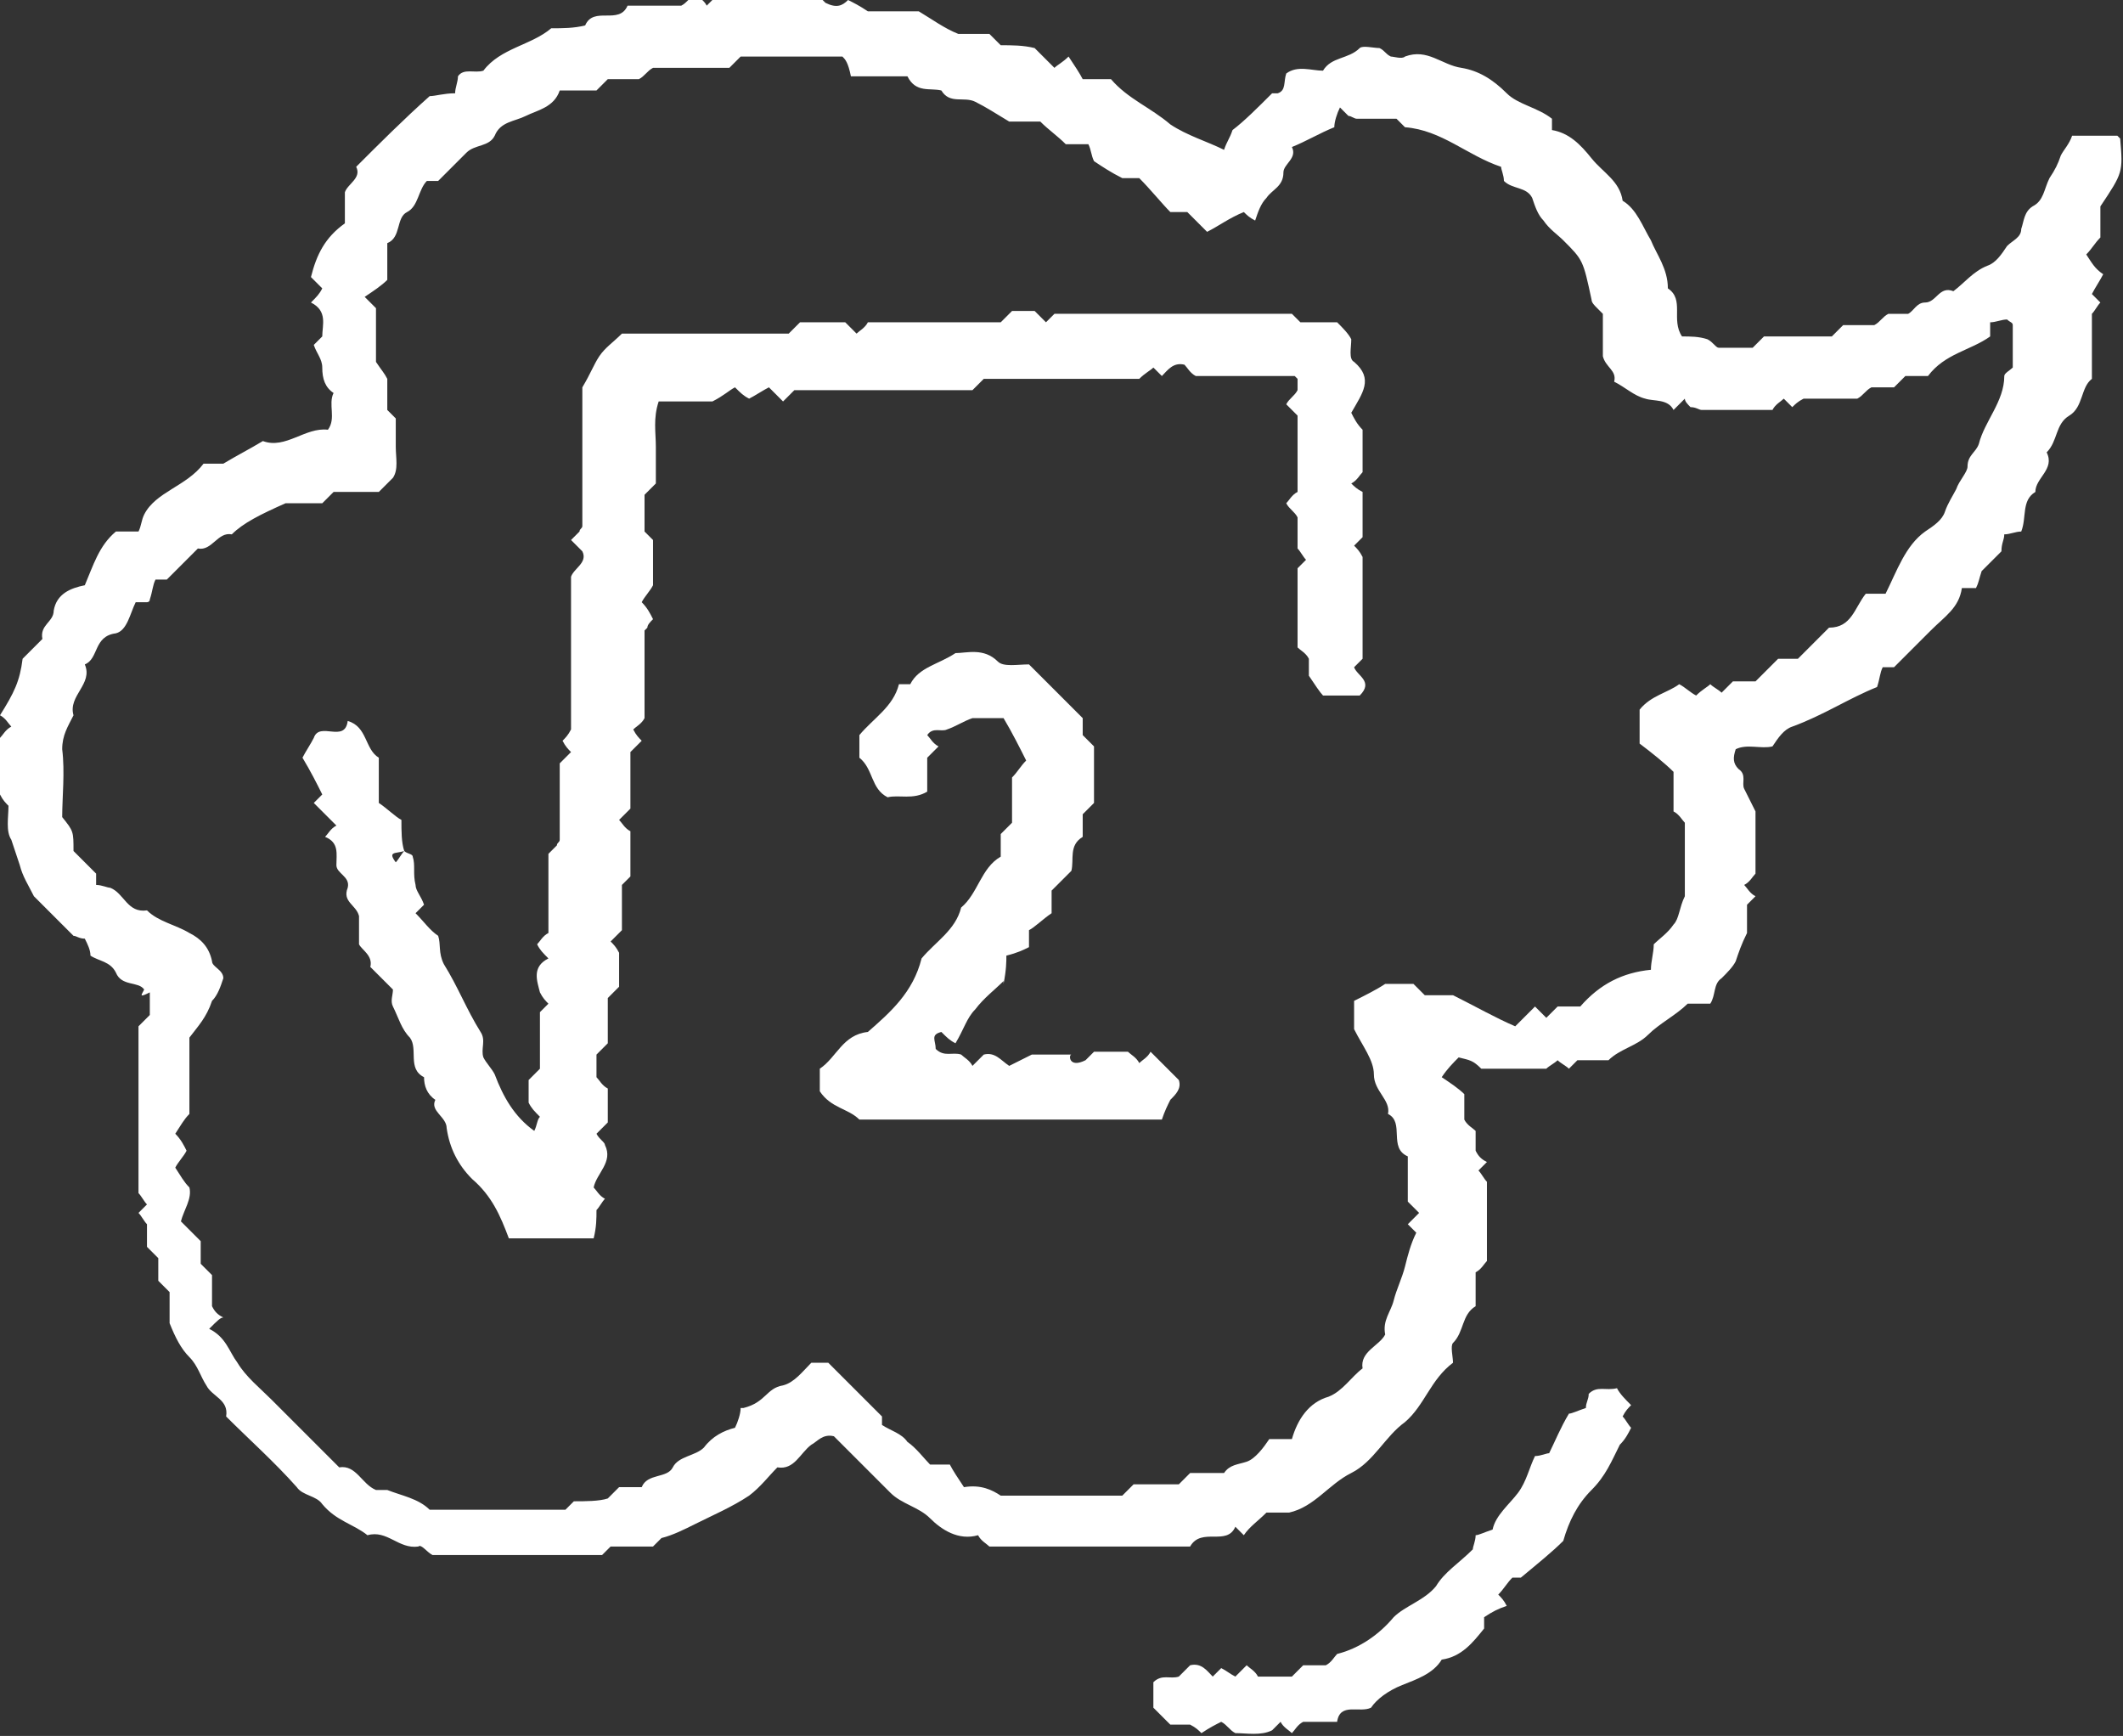
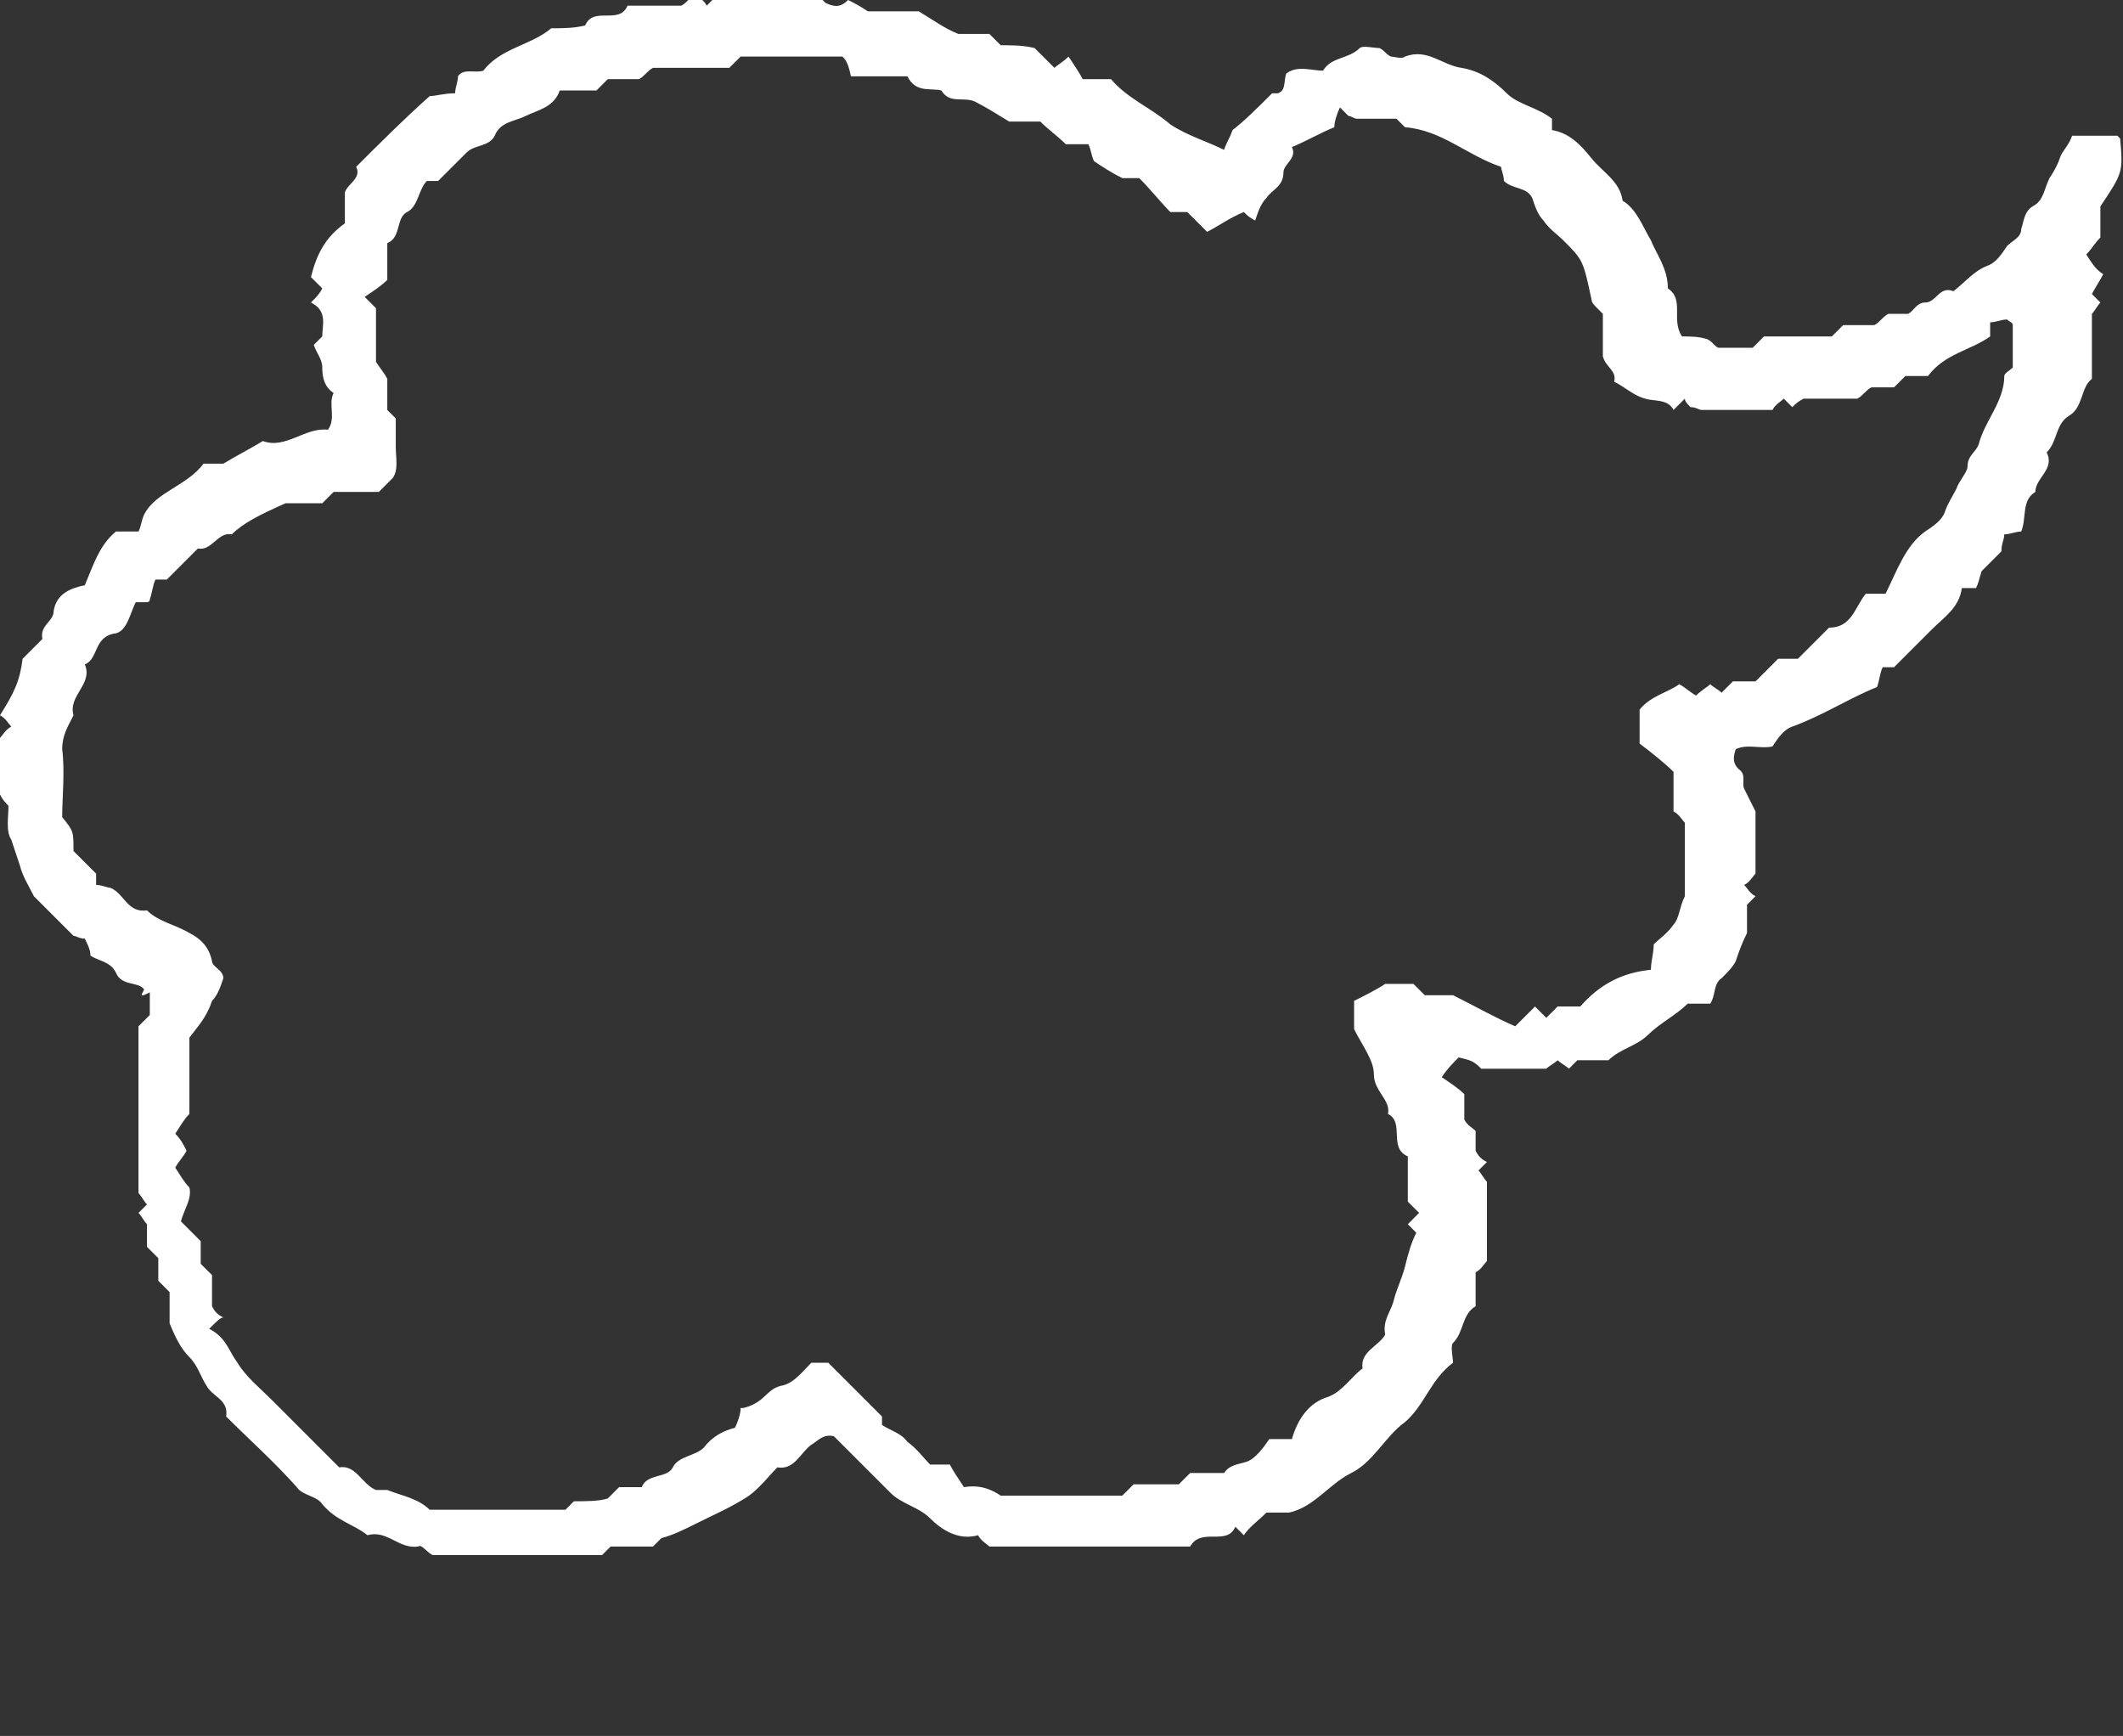
<svg xmlns="http://www.w3.org/2000/svg" x="0px" y="0px" viewBox="0 0 75.1 61.4" style="enable-background:new 0 0 75.1 61.4;" xml:space="preserve">
  <rect x="0" y="0" width="75.1" height="61.4" fill="#333333" stroke="none" />
  <style type="text/css"> .st0{fill:#21211E;} .st1{fill:#FFFFFF;} </style>
  <g id="OBJECTS">
    <g>
      <path class="st1" d="M73.3,4.8c0.5,0,1.1,0,1.6,0c0,0,0.1,0.1,0.1,0.1c0.1,1.2,0.1,1.2-0.7,2.4c0,0.4,0,0.8,0,1.1 c-0.2,0.2-0.3,0.4-0.5,0.6c0.2,0.3,0.3,0.5,0.6,0.7c-0.1,0.2-0.3,0.5-0.4,0.7c0.1,0.1,0.2,0.2,0.3,0.3c-0.1,0.1-0.2,0.3-0.3,0.4 c0,0.7,0,1.5,0,2.3c-0.4,0.3-0.3,1-0.8,1.3c-0.5,0.3-0.4,0.9-0.8,1.3c0.3,0.6-0.4,0.9-0.4,1.4c-0.5,0.3-0.3,0.9-0.5,1.4 c-0.2,0-0.4,0.1-0.6,0.1c0,0.2-0.1,0.3-0.1,0.6c-0.2,0.2-0.5,0.5-0.7,0.7c-0.1,0.3-0.1,0.4-0.2,0.6c-0.2,0-0.3,0-0.5,0 c-0.1,0.7-0.6,1-1.1,1.5c-0.4,0.4-0.8,0.8-1.3,1.3c-0.1,0-0.3,0-0.4,0c-0.1,0.2-0.1,0.4-0.2,0.7c-1,0.4-1.9,1-3,1.4 c-0.3,0.1-0.5,0.4-0.7,0.7c-0.4,0.1-0.9-0.1-1.3,0.1c-0.1,0.3-0.1,0.5,0.1,0.7c0.3,0.2,0.1,0.5,0.2,0.7c0.1,0.2,0.2,0.4,0.4,0.8 c0,0.6,0,1.4,0,2.2c-0.1,0.1-0.2,0.3-0.4,0.4c0.1,0.1,0.2,0.3,0.4,0.4c-0.1,0.1-0.2,0.2-0.3,0.3c0,0.3,0,0.7,0,1 c-0.2,0.4-0.3,0.7-0.4,1c-0.1,0.2-0.3,0.4-0.5,0.6c-0.3,0.2-0.2,0.6-0.4,0.9c-0.2,0-0.5,0-0.8,0c-0.4,0.4-1,0.7-1.4,1.1 c-0.4,0.4-1,0.5-1.4,0.9c-0.4,0-0.8,0-1.1,0c-0.1,0.1-0.2,0.2-0.3,0.3c-0.1-0.1-0.3-0.2-0.4-0.3c-0.1,0.1-0.3,0.2-0.4,0.3 c-0.8,0-1.5,0-2.3,0c-0.3-0.3-0.4-0.3-0.8-0.4c-0.2,0.2-0.4,0.4-0.6,0.7c0.3,0.2,0.6,0.4,0.8,0.6c0,0.4,0,0.7,0,0.9 c0.1,0.2,0.3,0.3,0.4,0.4c0,0.3,0,0.5,0,0.7c0.1,0.2,0.2,0.3,0.4,0.4c-0.1,0.1-0.2,0.2-0.3,0.3c0.1,0.1,0.2,0.3,0.3,0.4 c0,0.9,0,1.8,0,2.8c-0.1,0.1-0.2,0.3-0.4,0.4c0,0.4,0,0.8,0,1.2c-0.5,0.3-0.4,0.9-0.8,1.3c-0.1,0.1,0,0.5,0,0.7 c-0.8,0.6-1,1.5-1.7,2.1c-0.7,0.5-1.1,1.4-1.9,1.8c-0.8,0.4-1.3,1.2-2.2,1.4c-0.3,0-0.5,0-0.8,0c-0.3,0.3-0.6,0.5-0.8,0.8 c-0.1-0.1-0.2-0.2-0.3-0.3c-0.3,0.7-1.2,0-1.6,0.7c-2.4,0-4.7,0-7.1,0c-0.1-0.1-0.3-0.2-0.4-0.4c-0.7,0.2-1.3-0.2-1.7-0.6 c-0.4-0.4-1-0.5-1.4-0.9c-0.4-0.4-0.8-0.8-1.3-1.3c-0.3-0.3-0.5-0.5-0.7-0.7c-0.4-0.1-0.6,0.2-0.8,0.3c-0.4,0.3-0.6,0.9-1.2,0.8 c-0.3,0.3-0.6,0.7-1,1c-0.6,0.4-1.3,0.7-1.9,1c-0.4,0.2-0.8,0.4-1.2,0.5c-0.1,0.1-0.2,0.2-0.3,0.3c-0.5,0-1,0-1.5,0 c-0.1,0.1-0.2,0.2-0.3,0.3c-2,0-4,0-6,0c-0.2-0.1-0.4-0.4-0.5-0.3c-0.7,0.1-1.1-0.6-1.8-0.4c-0.5-0.4-1.1-0.5-1.6-1.1 c-0.2-0.3-0.7-0.3-0.9-0.6c-0.8-0.9-1.7-1.7-2.5-2.5c0.1-0.6-0.5-0.7-0.7-1.1c-0.2-0.3-0.3-0.7-0.6-1c-0.3-0.3-0.5-0.7-0.7-1.2 c0-0.3,0-0.7,0-1.1c-0.1-0.1-0.3-0.3-0.4-0.4c0-0.3,0-0.5,0-0.8c-0.1-0.1-0.2-0.2-0.4-0.4c0-0.2,0-0.5,0-0.8 c-0.1-0.1-0.2-0.3-0.3-0.4c0.1-0.1,0.2-0.2,0.3-0.3c-0.1-0.1-0.2-0.3-0.3-0.4c0-1.9,0-3.9,0-5.9c0.1-0.1,0.2-0.2,0.4-0.4 c0-0.2,0-0.5,0-0.8C4.9,35.3,5,35.2,5.1,35c-0.2-0.3-0.8-0.1-1-0.6c-0.2-0.4-0.6-0.4-0.9-0.6c0-0.2-0.1-0.4-0.2-0.6 c-0.2,0-0.3-0.1-0.4-0.1c-0.5-0.5-1-1-1.4-1.4c-0.2-0.4-0.4-0.7-0.5-1.1c-0.1-0.3-0.2-0.6-0.3-0.9c-0.2-0.3-0.1-0.8-0.1-1.2 c-0.1-0.1-0.2-0.2-0.3-0.4c0-0.6,0-1.3,0-2c0.1-0.1,0.2-0.3,0.4-0.4c-0.1-0.1-0.2-0.3-0.4-0.4c0.5-0.8,0.7-1.2,0.8-2 c0.2-0.2,0.5-0.5,0.7-0.7c-0.1-0.5,0.4-0.6,0.4-1c0.1-0.6,0.6-0.8,1.1-0.9c0.3-0.7,0.5-1.4,1.1-1.9c0.3,0,0.5,0,0.8,0 c0.1-0.2,0.1-0.4,0.2-0.6c0.4-0.8,1.5-1,2.1-1.8c0.3,0,0.5,0,0.7,0c0.5-0.3,0.9-0.5,1.4-0.8c0.8,0.3,1.5-0.5,2.3-0.4 c0.3-0.4,0-0.9,0.2-1.3c-0.3-0.2-0.4-0.5-0.4-0.9c0-0.3-0.2-0.5-0.3-0.8c0.1-0.1,0.2-0.2,0.3-0.3c0-0.4,0.2-0.9-0.4-1.2 c0.2-0.2,0.3-0.3,0.4-0.5c-0.1-0.1-0.3-0.3-0.4-0.4c0.2-0.8,0.5-1.4,1.2-1.9c0-0.4,0-0.8,0-1.1c0.1-0.3,0.6-0.5,0.4-0.9 c0.8-0.8,1.7-1.7,2.6-2.5c0.2,0,0.5-0.1,0.9-0.1c0-0.2,0.1-0.4,0.1-0.6c0.2-0.3,0.6-0.1,0.9-0.2c0.6-0.8,1.7-0.9,2.4-1.5 c0.4,0,0.8,0,1.2-0.1c0.3-0.7,1.2,0,1.5-0.7c0.6,0,1.3,0,1.9,0c0.2-0.1,0.3-0.3,0.5-0.4c0.1,0.1,0.3,0.2,0.4,0.4 c0.1-0.1,0.2-0.2,0.3-0.3c0.1,0,0.2-0.1,0.3-0.1c1.1,0,2.2,0,3.3,0c0.1,0.1,0.2,0.2,0.3,0.3C29.6,0.3,29.8,0.2,30,0 c0.2,0.1,0.4,0.2,0.7,0.4c0.5,0,1.2,0,1.8,0C33,0.7,33.4,1,33.9,1.2c0.3,0,0.7,0,1.1,0c0.1,0.1,0.2,0.2,0.4,0.4 c0.4,0,0.8,0,1.2,0.1c0.2,0.2,0.5,0.5,0.7,0.7c0.1-0.1,0.3-0.2,0.5-0.4c0.2,0.3,0.4,0.6,0.5,0.8c0.5,0,0.8,0,1,0 c0.6,0.7,1.4,1,2.1,1.6C42,4.8,42.7,5,43.3,5.3c0.1-0.3,0.2-0.4,0.3-0.7c0.4-0.3,0.9-0.8,1.4-1.3c0,0,0.1,0,0.2,0 c0.3-0.1,0.2-0.4,0.3-0.7c0.4-0.3,0.9-0.1,1.3-0.1c0.3-0.5,0.9-0.4,1.3-0.8c0.1-0.1,0.5,0,0.7,0C49,1.8,49,1.9,49.2,2 c0.1,0,0.4,0.1,0.5,0c0.8-0.3,1.3,0.3,2,0.4c0.6,0.1,1.1,0.4,1.6,0.9c0.4,0.4,1.1,0.5,1.6,0.9c0,0.1,0,0.3,0,0.4 c0.6,0.1,1,0.5,1.4,1c0.4,0.5,1,0.8,1.1,1.5c0.5,0.3,0.7,0.9,1,1.4C58.6,9,59,9.5,59,10.2c0.6,0.4,0.1,1.1,0.5,1.7 c0.3,0,0.6,0,0.9,0.1c0.2,0.1,0.3,0.3,0.4,0.3c0.4,0,0.8,0,1.2,0c0.1-0.1,0.2-0.2,0.4-0.4c0.8,0,1.6,0,2.4,0 c0.2-0.2,0.3-0.3,0.4-0.4c0.4,0,0.8,0,1.1,0c0.2-0.1,0.3-0.3,0.5-0.4c0.2,0,0.5,0,0.7,0c0.2-0.1,0.3-0.4,0.6-0.4 c0.4,0,0.5-0.6,1-0.4c0.4-0.3,0.7-0.7,1.2-0.9c0.3-0.1,0.5-0.4,0.7-0.7c0.2-0.2,0.5-0.3,0.5-0.6c0.1-0.3,0.1-0.6,0.4-0.8 c0.4-0.2,0.4-0.6,0.6-1c0.2-0.3,0.3-0.5,0.4-0.8C73,5.3,73.2,5.1,73.3,4.8z M7.4,47c0.6,0.3,0.7,0.8,1,1.2 c0.3,0.5,0.8,0.9,1.2,1.3c0.4,0.4,0.7,0.7,1.1,1.1c0.4,0.4,0.8,0.8,1.3,1.3c0.6-0.1,0.8,0.6,1.3,0.8c0.1,0,0.3,0,0.4,0 c0.5,0.2,1.1,0.3,1.5,0.7c0,0,0.1,0,0,0c1.7,0,3.3,0,4.8,0c0.1-0.1,0.2-0.2,0.3-0.3c0.4,0,0.9,0,1.2-0.1c0.2-0.2,0.3-0.3,0.4-0.4 c0.3,0,0.5,0,0.8,0c0.2-0.5,0.9-0.3,1.1-0.7c0.2-0.4,0.8-0.4,1.1-0.7c0.3-0.4,0.7-0.6,1.1-0.7c0.1-0.2,0.2-0.5,0.2-0.7 c0.2,0,0.3,0,0.1,0c0.8-0.2,0.8-0.7,1.4-0.8c0.4-0.1,0.7-0.5,1-0.8c0.2,0,0.4,0,0.6,0c0.6,0.6,1.2,1.2,1.9,1.9c0,0,0,0.1,0,0.3 c0.3,0.2,0.7,0.3,0.9,0.6c0.3,0.2,0.6,0.6,0.8,0.8c0.2,0,0.3,0,0.7,0c0.1,0.2,0.3,0.5,0.5,0.8c0.6-0.1,1,0.1,1.3,0.3 c1.5,0,2.9,0,4.3,0c0.1-0.1,0.2-0.2,0.4-0.4c0.5,0,1.1,0,1.6,0c0.2-0.2,0.3-0.3,0.4-0.4c0.4,0,0.8,0,1.2,0 c0.2-0.3,0.5-0.3,0.8-0.4c0.3-0.1,0.6-0.5,0.8-0.8c0.3,0,0.6,0,0.8,0c0.2-0.7,0.6-1.3,1.3-1.5c0.5-0.2,0.8-0.7,1.2-1 c-0.1-0.6,0.6-0.8,0.8-1.2c-0.1-0.5,0.2-0.8,0.3-1.2c0.1-0.4,0.3-0.8,0.4-1.2c0.1-0.4,0.2-0.8,0.4-1.2c-0.1-0.1-0.2-0.2-0.3-0.3 c0.1-0.1,0.3-0.3,0.4-0.4c-0.1-0.1-0.3-0.3-0.4-0.4c0-0.5,0-1,0-1.6c-0.7-0.3-0.1-1.2-0.7-1.5c0.1-0.5-0.5-0.8-0.5-1.4 c0-0.5-0.4-1-0.7-1.6c0-0.2,0-0.6,0-1c0.4-0.2,0.8-0.4,1.1-0.6c0.3,0,0.7,0,1,0c0.1,0.1,0.3,0.3,0.4,0.4c0.4,0,0.8,0,1,0 c0.8,0.4,1.5,0.8,2.2,1.1c0.2-0.2,0.5-0.5,0.7-0.7c0.1,0.1,0.3,0.3,0.4,0.4c0.1-0.1,0.3-0.3,0.4-0.4c0.3,0,0.5,0,0.8,0 c0.7-0.8,1.5-1.2,2.5-1.3c0-0.3,0.1-0.6,0.1-0.9c0.2-0.2,0.5-0.4,0.7-0.7c0.2-0.2,0.2-0.6,0.4-1c0-0.7,0-1.6,0-2.6 c-0.1-0.1-0.2-0.3-0.4-0.4c0-0.4,0-0.8,0-1.4c-0.3-0.3-0.8-0.7-1.2-1c0-0.4,0-0.8,0-1.2c0.4-0.5,1-0.6,1.4-0.9 c0.2,0.1,0.4,0.3,0.6,0.4c0.2-0.2,0.4-0.3,0.5-0.4c0.1,0.1,0.3,0.2,0.4,0.3c0.1-0.1,0.3-0.3,0.4-0.4c0.3,0,0.5,0,0.8,0 c0.1-0.1,0.3-0.3,0.4-0.4c0.1-0.1,0.3-0.3,0.4-0.4c0.3,0,0.5,0,0.7,0c0.4-0.4,0.8-0.8,1.1-1.1c0.8,0,0.9-0.7,1.3-1.2 c0.2,0,0.5,0,0.7,0c0.4-0.8,0.7-1.7,1.4-2.2c0.3-0.2,0.6-0.4,0.7-0.7c0.1-0.3,0.3-0.6,0.4-0.8c0.1-0.3,0.4-0.6,0.4-0.8 c0-0.4,0.3-0.5,0.4-0.8c0.2-0.8,0.9-1.5,0.9-2.4c0-0.1,0.2-0.2,0.3-0.3c0-0.5,0-1,0-1.5c0-0.1-0.1-0.1-0.2-0.2 c-0.2,0-0.4,0.1-0.6,0.1c0,0.2,0,0.4,0,0.5c-0.7,0.5-1.6,0.6-2.2,1.4c-0.3,0-0.6,0-0.8,0c-0.1,0.1-0.3,0.3-0.4,0.4 c-0.3,0-0.5,0-0.8,0c-0.2,0.1-0.3,0.3-0.5,0.4c-0.7,0-1.3,0-1.9,0c-0.2,0.1-0.3,0.2-0.4,0.3c-0.1-0.1-0.2-0.2-0.3-0.3 c-0.1,0.1-0.3,0.2-0.4,0.4c-0.8,0-1.7,0-2.5,0c-0.1,0-0.2-0.1-0.4-0.1c-0.1-0.1-0.2-0.2-0.2-0.3c-0.1,0.1-0.3,0.3-0.4,0.4 c-0.2-0.4-0.7-0.3-1-0.4c-0.4-0.1-0.7-0.4-1.1-0.6c0.1-0.4-0.3-0.5-0.4-0.9c0-0.5,0-1,0-1.5c-0.1-0.1-0.1-0.1-0.2-0.2 c-0.1-0.1-0.2-0.2-0.2-0.3c-0.3-1.4-0.3-1.4-1-2.1c-0.2-0.2-0.5-0.4-0.7-0.7c-0.2-0.2-0.3-0.5-0.4-0.8c-0.2-0.4-0.7-0.3-1-0.6 c0-0.2-0.1-0.4-0.1-0.5c-1.2-0.4-2.1-1.3-3.4-1.4c-0.1-0.1-0.2-0.2-0.3-0.3c-0.4,0-0.9,0-1.4,0c-0.1,0-0.2-0.1-0.3-0.1 c-0.1-0.1-0.2-0.2-0.3-0.3c-0.1,0.2-0.2,0.5-0.2,0.7c-0.5,0.2-1,0.5-1.5,0.7c0.2,0.4-0.3,0.6-0.3,0.9c0,0.5-0.4,0.6-0.6,0.9 c-0.2,0.2-0.3,0.5-0.4,0.8c-0.2-0.1-0.3-0.2-0.4-0.3c-0.5,0.2-0.9,0.5-1.3,0.7c-0.3-0.3-0.5-0.5-0.7-0.7c-0.1,0-0.3,0-0.6,0 c-0.3-0.3-0.7-0.8-1.1-1.2c-0.1,0-0.3,0-0.4,0c-0.1,0-0.1,0-0.2,0c-0.4-0.2-0.7-0.4-1-0.6c-0.1-0.2-0.1-0.4-0.2-0.6 c-0.3,0-0.6,0-0.8,0c-0.3-0.3-0.6-0.5-0.9-0.8c-0.4,0-0.8,0-1.1,0c-0.5-0.3-0.8-0.5-1.2-0.7c-0.4-0.2-0.9,0.1-1.2-0.4 c-0.4-0.1-0.9,0.1-1.2-0.5c-0.7,0-1.4,0-2,0C30,2.2,29.9,2.1,29.8,2c-1.2,0-2.4,0-3.6,0c-0.1,0.1-0.3,0.3-0.4,0.4 c-0.9,0-1.8,0-2.7,0c-0.2,0.1-0.3,0.3-0.5,0.4c-0.4,0-0.8,0-1.1,0c-0.1,0.1-0.2,0.2-0.4,0.4c-0.4,0-0.8,0-1.3,0 c-0.2,0.6-0.8,0.7-1.2,0.9c-0.4,0.2-0.9,0.2-1.1,0.7c-0.2,0.4-0.7,0.3-1,0.6c-0.3,0.3-0.7,0.7-1,1c-0.1,0-0.3,0-0.4,0 c-0.3,0.3-0.3,0.9-0.7,1.1c-0.4,0.2-0.2,0.9-0.7,1.1c0,0.4,0,0.8,0,1.3c-0.2,0.2-0.5,0.4-0.8,0.6c0.2,0.2,0.3,0.3,0.4,0.4 c0,0.6,0,1.3,0,1.9c0.2,0.3,0.3,0.4,0.4,0.6c0,0.4,0,0.8,0,1.1c0.1,0.1,0.2,0.2,0.3,0.3c0,0.3,0,0.6,0,1c0,0.4,0.1,0.8-0.1,1.1 c-0.2,0.2-0.3,0.3-0.5,0.5c-0.5,0-1.1,0-1.6,0c-0.2,0.2-0.3,0.3-0.4,0.4c-0.5,0-1.1,0-1.3,0c-0.9,0.4-1.5,0.7-1.9,1.1 c-0.5-0.1-0.7,0.6-1.2,0.5c-0.4,0.4-0.7,0.7-1.1,1.1c-0.1,0-0.3,0-0.4,0c-0.1,0.2-0.1,0.4-0.2,0.7c0,0.1-0.1,0.1-0.1,0.1 c-0.1,0-0.3,0-0.4,0c-0.2,0.4-0.3,1-0.7,1.1c-0.8,0.1-0.6,0.9-1.1,1.1c0.3,0.7-0.6,1.1-0.4,1.8c-0.2,0.4-0.4,0.7-0.4,1.2 c0.1,0.8,0,1.7,0,2.4c0.4,0.5,0.4,0.5,0.4,1.2c0.3,0.3,0.5,0.5,0.8,0.8c0,0.1,0,0.3,0,0.4c0.2,0,0.4,0.1,0.5,0.1 c0.5,0.2,0.6,0.9,1.3,0.8c0.4,0.4,1,0.5,1.5,0.8c0.4,0.2,0.7,0.5,0.8,1c0,0.2,0.4,0.3,0.4,0.6c-0.1,0.3-0.2,0.6-0.4,0.8 C7.3,36,7,36.3,6.7,36.7c0,0.8,0,1.8,0,2.7c-0.2,0.2-0.3,0.4-0.5,0.7c0.2,0.2,0.3,0.4,0.4,0.6c-0.1,0.2-0.3,0.4-0.4,0.6 c0.2,0.3,0.3,0.5,0.5,0.7c0.1,0.4-0.2,0.8-0.3,1.2c0.2,0.2,0.5,0.5,0.7,0.7c0,0.3,0,0.5,0,0.8c0.1,0.1,0.3,0.3,0.4,0.4 c0,0.4,0,0.8,0,1.1c0.1,0.2,0.2,0.3,0.4,0.4C7.8,46.6,7.7,46.7,7.4,47z" />
-       <path class="st1" d="M43.7,59.3c0.2-0.2,0.3-0.3,0.4-0.4c0.1,0.1,0.3,0.2,0.4,0.4c0.4,0,0.8,0,1.2,0c0.1-0.1,0.3-0.3,0.4-0.4 c0.3,0,0.5,0,0.8,0c0.2-0.1,0.3-0.3,0.4-0.4c0.8-0.2,1.5-0.7,2-1.3c0.4-0.4,1.1-0.6,1.5-1.1c0.3-0.5,0.8-0.8,1.3-1.3 c0-0.1,0.1-0.3,0.1-0.5c0.1,0,0.3-0.1,0.6-0.2c0.1-0.5,0.6-0.9,0.9-1.3c0.3-0.4,0.4-0.9,0.6-1.3c0.2,0,0.4-0.1,0.5-0.1 c0.2-0.4,0.4-0.9,0.7-1.4c0.1,0,0.3-0.1,0.6-0.2c0-0.2,0.1-0.3,0.1-0.5c0.3-0.3,0.6-0.1,1-0.2c0.1,0.2,0.3,0.4,0.5,0.6 c-0.1,0.1-0.2,0.2-0.3,0.4c0.1,0.1,0.2,0.3,0.3,0.4c-0.1,0.2-0.2,0.4-0.4,0.6c-0.3,0.6-0.5,1.1-1,1.6c-0.5,0.5-0.8,1.1-1,1.8 c-0.4,0.4-0.9,0.8-1.5,1.3c0,0-0.1,0-0.3,0c-0.2,0.2-0.3,0.4-0.5,0.6c0.1,0.1,0.2,0.2,0.3,0.4c-0.3,0.1-0.5,0.2-0.8,0.4 c0,0.1,0,0.3,0,0.4c-0.4,0.5-0.8,1-1.5,1.1c-0.3,0.5-0.9,0.7-1.4,0.9c-0.5,0.2-0.9,0.5-1.1,0.8c-0.4,0.2-1.1-0.2-1.2,0.5 c-0.5,0-0.8,0-1.2,0c-0.2,0.1-0.3,0.3-0.4,0.4c-0.1-0.1-0.3-0.2-0.4-0.4c-0.1,0.1-0.2,0.2-0.3,0.3c-0.4,0.2-0.9,0.1-1.3,0.1 c-0.2-0.1-0.3-0.3-0.5-0.4c-0.2,0.1-0.4,0.2-0.7,0.4c-0.1-0.1-0.2-0.2-0.4-0.3c-0.2,0-0.5,0-0.7,0c-0.2-0.2-0.4-0.4-0.6-0.6 c0-0.3,0-0.6,0-0.9c0.3-0.3,0.6-0.1,0.9-0.2c0.1-0.1,0.3-0.3,0.4-0.4c0.4-0.1,0.6,0.2,0.8,0.4c0.1-0.1,0.2-0.2,0.3-0.3 C43.4,59.1,43.5,59.2,43.7,59.3z" />
-       <path class="st1" d="M14.3,30.1c0.1,0.1,0.3,0.1,0.3,0.2c0.1,0.3,0,0.6,0.1,1c0,0.2,0.2,0.4,0.3,0.7c-0.1,0.1-0.2,0.2-0.3,0.3 c0.3,0.3,0.5,0.6,0.8,0.8c0.1,0.3,0,0.6,0.2,1c0.5,0.8,0.8,1.6,1.3,2.4c0.2,0.3,0,0.6,0.1,0.9c0.1,0.2,0.3,0.4,0.4,0.6 c0.3,0.8,0.7,1.5,1.4,2c0.1-0.2,0.1-0.4,0.2-0.5c-0.2-0.2-0.3-0.3-0.4-0.5c0-0.3,0-0.5,0-0.8c0.1-0.1,0.3-0.3,0.4-0.4 c0-0.7,0-1.3,0-2c0.1-0.1,0.2-0.2,0.3-0.3c-0.1-0.1-0.2-0.2-0.3-0.4c-0.1-0.4-0.3-0.9,0.3-1.2c-0.2-0.2-0.3-0.3-0.4-0.5 c0.1-0.1,0.2-0.3,0.4-0.4c0-0.9,0-1.8,0-2.8c0.1-0.1,0.2-0.2,0.3-0.3c0-0.1,0.1-0.1,0.1-0.2c0-0.9,0-1.8,0-2.7 c0.1-0.1,0.2-0.2,0.4-0.4c-0.1-0.1-0.2-0.2-0.3-0.4c0.1-0.1,0.2-0.2,0.3-0.4c0-1.8,0-3.6,0-5.4c0.1-0.3,0.6-0.5,0.4-0.9 c-0.1-0.1-0.3-0.3-0.4-0.4c0.1-0.1,0.2-0.2,0.3-0.3c0-0.1,0.1-0.1,0.1-0.2c0-1.7,0-3.4,0-4.9c0.3-0.5,0.4-0.8,0.6-1.1 c0.2-0.3,0.5-0.5,0.8-0.8c2,0,4,0,5.9,0c0.2-0.2,0.3-0.3,0.4-0.4c0.2,0,0.4,0,0.7,0c0.3,0,0.6,0,0.9,0c0.2,0.2,0.3,0.3,0.4,0.4 c0.1-0.1,0.3-0.2,0.4-0.4c1.5,0,3.1,0,4.7,0c0.1-0.1,0.3-0.3,0.4-0.4c0.3,0,0.5,0,0.8,0c0.1,0.1,0.3,0.3,0.4,0.4 c0.1-0.1,0.2-0.2,0.3-0.3c2.8,0,5.6,0,8.4,0c0.1,0.1,0.2,0.2,0.3,0.3c0.4,0,0.7,0,1.3,0c0.2,0.2,0.4,0.4,0.5,0.6 c0,0.3-0.1,0.7,0.1,0.8c0.7,0.6,0.3,1.1-0.1,1.8c0.1,0.2,0.2,0.4,0.4,0.6c0,0.4,0,1,0,1.5c-0.1,0.1-0.2,0.3-0.4,0.4 c0.1,0.1,0.2,0.2,0.4,0.3c0,0.5,0,1.1,0,1.6c-0.1,0.1-0.2,0.2-0.3,0.3c0.1,0.1,0.2,0.2,0.3,0.4c0,1.2,0,2.4,0,3.6 c-0.1,0.1-0.2,0.2-0.3,0.3c0.1,0.3,0.7,0.5,0.2,1c-0.3,0-0.7,0-1.3,0c-0.1-0.1-0.3-0.4-0.5-0.7c0-0.1,0-0.4,0-0.6 c-0.1-0.2-0.3-0.3-0.4-0.4c0-1,0-1.9,0-2.8c0.1-0.1,0.2-0.2,0.3-0.3c-0.1-0.1-0.2-0.3-0.3-0.4c0-0.3,0-0.7,0-1.1 c-0.1-0.2-0.3-0.3-0.4-0.5c0.1-0.1,0.2-0.3,0.4-0.4c0-0.9,0-1.8,0-2.7c-0.1-0.1-0.3-0.3-0.4-0.4c0.1-0.2,0.3-0.3,0.4-0.5 c0-0.1,0-0.2,0-0.4c0,0-0.1-0.1-0.1-0.1c-1.2,0-2.4,0-3.5,0c-0.2-0.1-0.3-0.3-0.4-0.4c-0.4-0.1-0.6,0.2-0.8,0.4 c-0.1-0.1-0.2-0.2-0.3-0.3c-0.1,0.1-0.3,0.2-0.5,0.4c-1.8,0-3.7,0-5.5,0c-0.2,0.2-0.3,0.3-0.4,0.4c-2.1,0-4.2,0-6.3,0 c-0.1,0.1-0.3,0.3-0.4,0.4c-0.1-0.1-0.3-0.3-0.5-0.5c-0.2,0.1-0.5,0.3-0.7,0.4c-0.2-0.1-0.3-0.2-0.5-0.4c-0.2,0.1-0.4,0.3-0.8,0.5 c-0.5,0-1.2,0-1.9,0c-0.2,0.6-0.1,1.1-0.1,1.6c0,0.5,0,0.9,0,1.3c-0.1,0.1-0.2,0.2-0.4,0.4c0,0.4,0,0.8,0,1.3 c0.1,0.1,0.2,0.2,0.3,0.3c0,0.5,0,1,0,1.6c-0.1,0.2-0.3,0.4-0.4,0.6c0.2,0.2,0.3,0.4,0.4,0.6c-0.1,0.1-0.2,0.2-0.2,0.3 c0,0-0.1,0.1-0.1,0.1c0,1.1,0,2.1,0,3.1c-0.1,0.2-0.3,0.3-0.4,0.4c0.1,0.2,0.2,0.3,0.3,0.4c-0.1,0.1-0.2,0.2-0.4,0.4 c0,0.6,0,1.3,0,2c-0.2,0.2-0.3,0.3-0.4,0.4c0.1,0.1,0.2,0.3,0.4,0.4c0,0.5,0,1,0,1.6c-0.1,0.1-0.2,0.2-0.3,0.3c0,0.5,0,1.1,0,1.6 c-0.2,0.2-0.3,0.3-0.4,0.4c0.1,0.1,0.2,0.2,0.3,0.4c0,0.4,0,0.8,0,1.2c-0.1,0.1-0.2,0.2-0.4,0.4c0,0.5,0,1.1,0,1.6 c-0.2,0.2-0.3,0.3-0.4,0.4c0,0.2,0,0.5,0,0.8c0.1,0.1,0.2,0.3,0.4,0.4c0,0.4,0,0.8,0,1.2c-0.1,0.1-0.3,0.3-0.4,0.4 c0.1,0.2,0.3,0.3,0.3,0.4c0.3,0.6-0.3,1-0.4,1.5c0.1,0.1,0.2,0.3,0.4,0.4c-0.1,0.1-0.2,0.3-0.3,0.4c0,0.3,0,0.6-0.1,1 c-1.1,0-2,0-3,0c-0.3-0.8-0.6-1.5-1.3-2.1c-0.5-0.5-0.8-1.1-0.9-1.8c0-0.4-0.6-0.6-0.4-1c-0.3-0.2-0.4-0.5-0.4-0.8 c-0.6-0.3-0.2-1-0.5-1.4c-0.3-0.3-0.4-0.7-0.6-1.1c-0.1-0.2,0-0.4,0-0.6c-0.3-0.3-0.5-0.5-0.8-0.8c0.1-0.4-0.3-0.6-0.4-0.8 c0-0.3,0-0.7,0-1c-0.1-0.4-0.6-0.5-0.4-1c0.1-0.4-0.4-0.5-0.4-0.8c0-0.4,0.1-0.8-0.4-1c0.1-0.1,0.2-0.3,0.4-0.4 c-0.3-0.3-0.5-0.5-0.8-0.8c0.1-0.1,0.2-0.2,0.3-0.3c-0.2-0.4-0.4-0.8-0.7-1.3c0.1-0.2,0.3-0.5,0.4-0.7c0.2-0.6,1.1,0.2,1.2-0.6 c0.7,0.2,0.6,1,1.1,1.3c0,0.5,0,1,0,1.6c0.3,0.2,0.6,0.5,0.8,0.6C14.2,29.4,14.2,29.8,14.3,30.1c-0.3,0.1-0.6,0-0.3,0.4 C14.1,30.4,14.2,30.2,14.3,30.1z" />
-       <path class="st1" d="M35.5,25.4c-0.5,0-0.8,0-1.1,0c-0.3,0.1-0.6,0.3-0.9,0.4c-0.2,0.1-0.5-0.1-0.7,0.2c0.1,0.1,0.2,0.3,0.4,0.4 c-0.1,0.1-0.2,0.2-0.4,0.4c0,0.4,0,0.8,0,1.2c-0.5,0.3-1,0.1-1.4,0.2c-0.6-0.3-0.5-1-1-1.4c0-0.2,0-0.5,0-0.8 c0.5-0.6,1.2-1,1.4-1.8c0.1,0,0.3,0,0.4,0c0.3-0.6,1-0.7,1.6-1.1c0.4,0,1-0.2,1.5,0.3c0.2,0.2,0.7,0.1,1.1,0.1 c0.6,0.6,1.2,1.2,1.9,1.9c0,0.1,0,0.4,0,0.6c0.1,0.1,0.3,0.3,0.4,0.4c0,0.7,0,1.3,0,2c-0.1,0.1-0.3,0.3-0.4,0.4c0,0.3,0,0.5,0,0.8 c-0.5,0.3-0.3,0.8-0.4,1.2c-0.2,0.2-0.5,0.5-0.7,0.7c0,0.2,0,0.5,0,0.8c-0.3,0.2-0.6,0.5-0.8,0.6c0,0.3,0,0.4,0,0.6 c-0.2,0.1-0.4,0.2-0.8,0.3c0,0.2,0,0.5-0.1,1c0-0.2,0-0.1,0-0.1c-0.3,0.3-0.7,0.6-1,1c-0.3,0.3-0.4,0.7-0.7,1.2 c-0.2-0.1-0.3-0.2-0.5-0.4c-0.4,0.1-0.2,0.3-0.2,0.6c0.3,0.3,0.6,0.1,0.9,0.2c0.1,0.1,0.3,0.2,0.4,0.4c0.1-0.1,0.3-0.3,0.4-0.4 c0.4-0.1,0.6,0.2,0.9,0.4c0.2-0.1,0.4-0.2,0.8-0.4c0.2,0,0.6,0,1.4,0c-0.1,0-0.1,0.5,0.5,0.2c0,0,0.1-0.1,0.3-0.3 c0.4,0,0.7,0,1.2,0c0.1,0.1,0.3,0.2,0.4,0.4c0.1-0.1,0.3-0.2,0.4-0.4c0.3,0.3,0.7,0.7,1,1c0.1,0.3-0.1,0.5-0.3,0.7 c-0.1,0.2-0.2,0.4-0.3,0.7c-3.6,0-7.1,0-10.7,0c-0.4-0.4-1-0.4-1.4-1c0-0.2,0-0.5,0-0.8c0.6-0.4,0.8-1.2,1.7-1.3 c0.8-0.7,1.6-1.4,1.9-2.6c0.5-0.6,1.2-1,1.4-1.8c0.6-0.5,0.7-1.4,1.4-1.8c0-0.3,0-0.6,0-0.8c0.1-0.1,0.2-0.2,0.4-0.4 c0-0.5,0-1.1,0-1.6c0.2-0.2,0.3-0.4,0.5-0.6C36.1,26.5,35.8,25.9,35.5,25.4z" />
    </g>
  </g>
</svg>